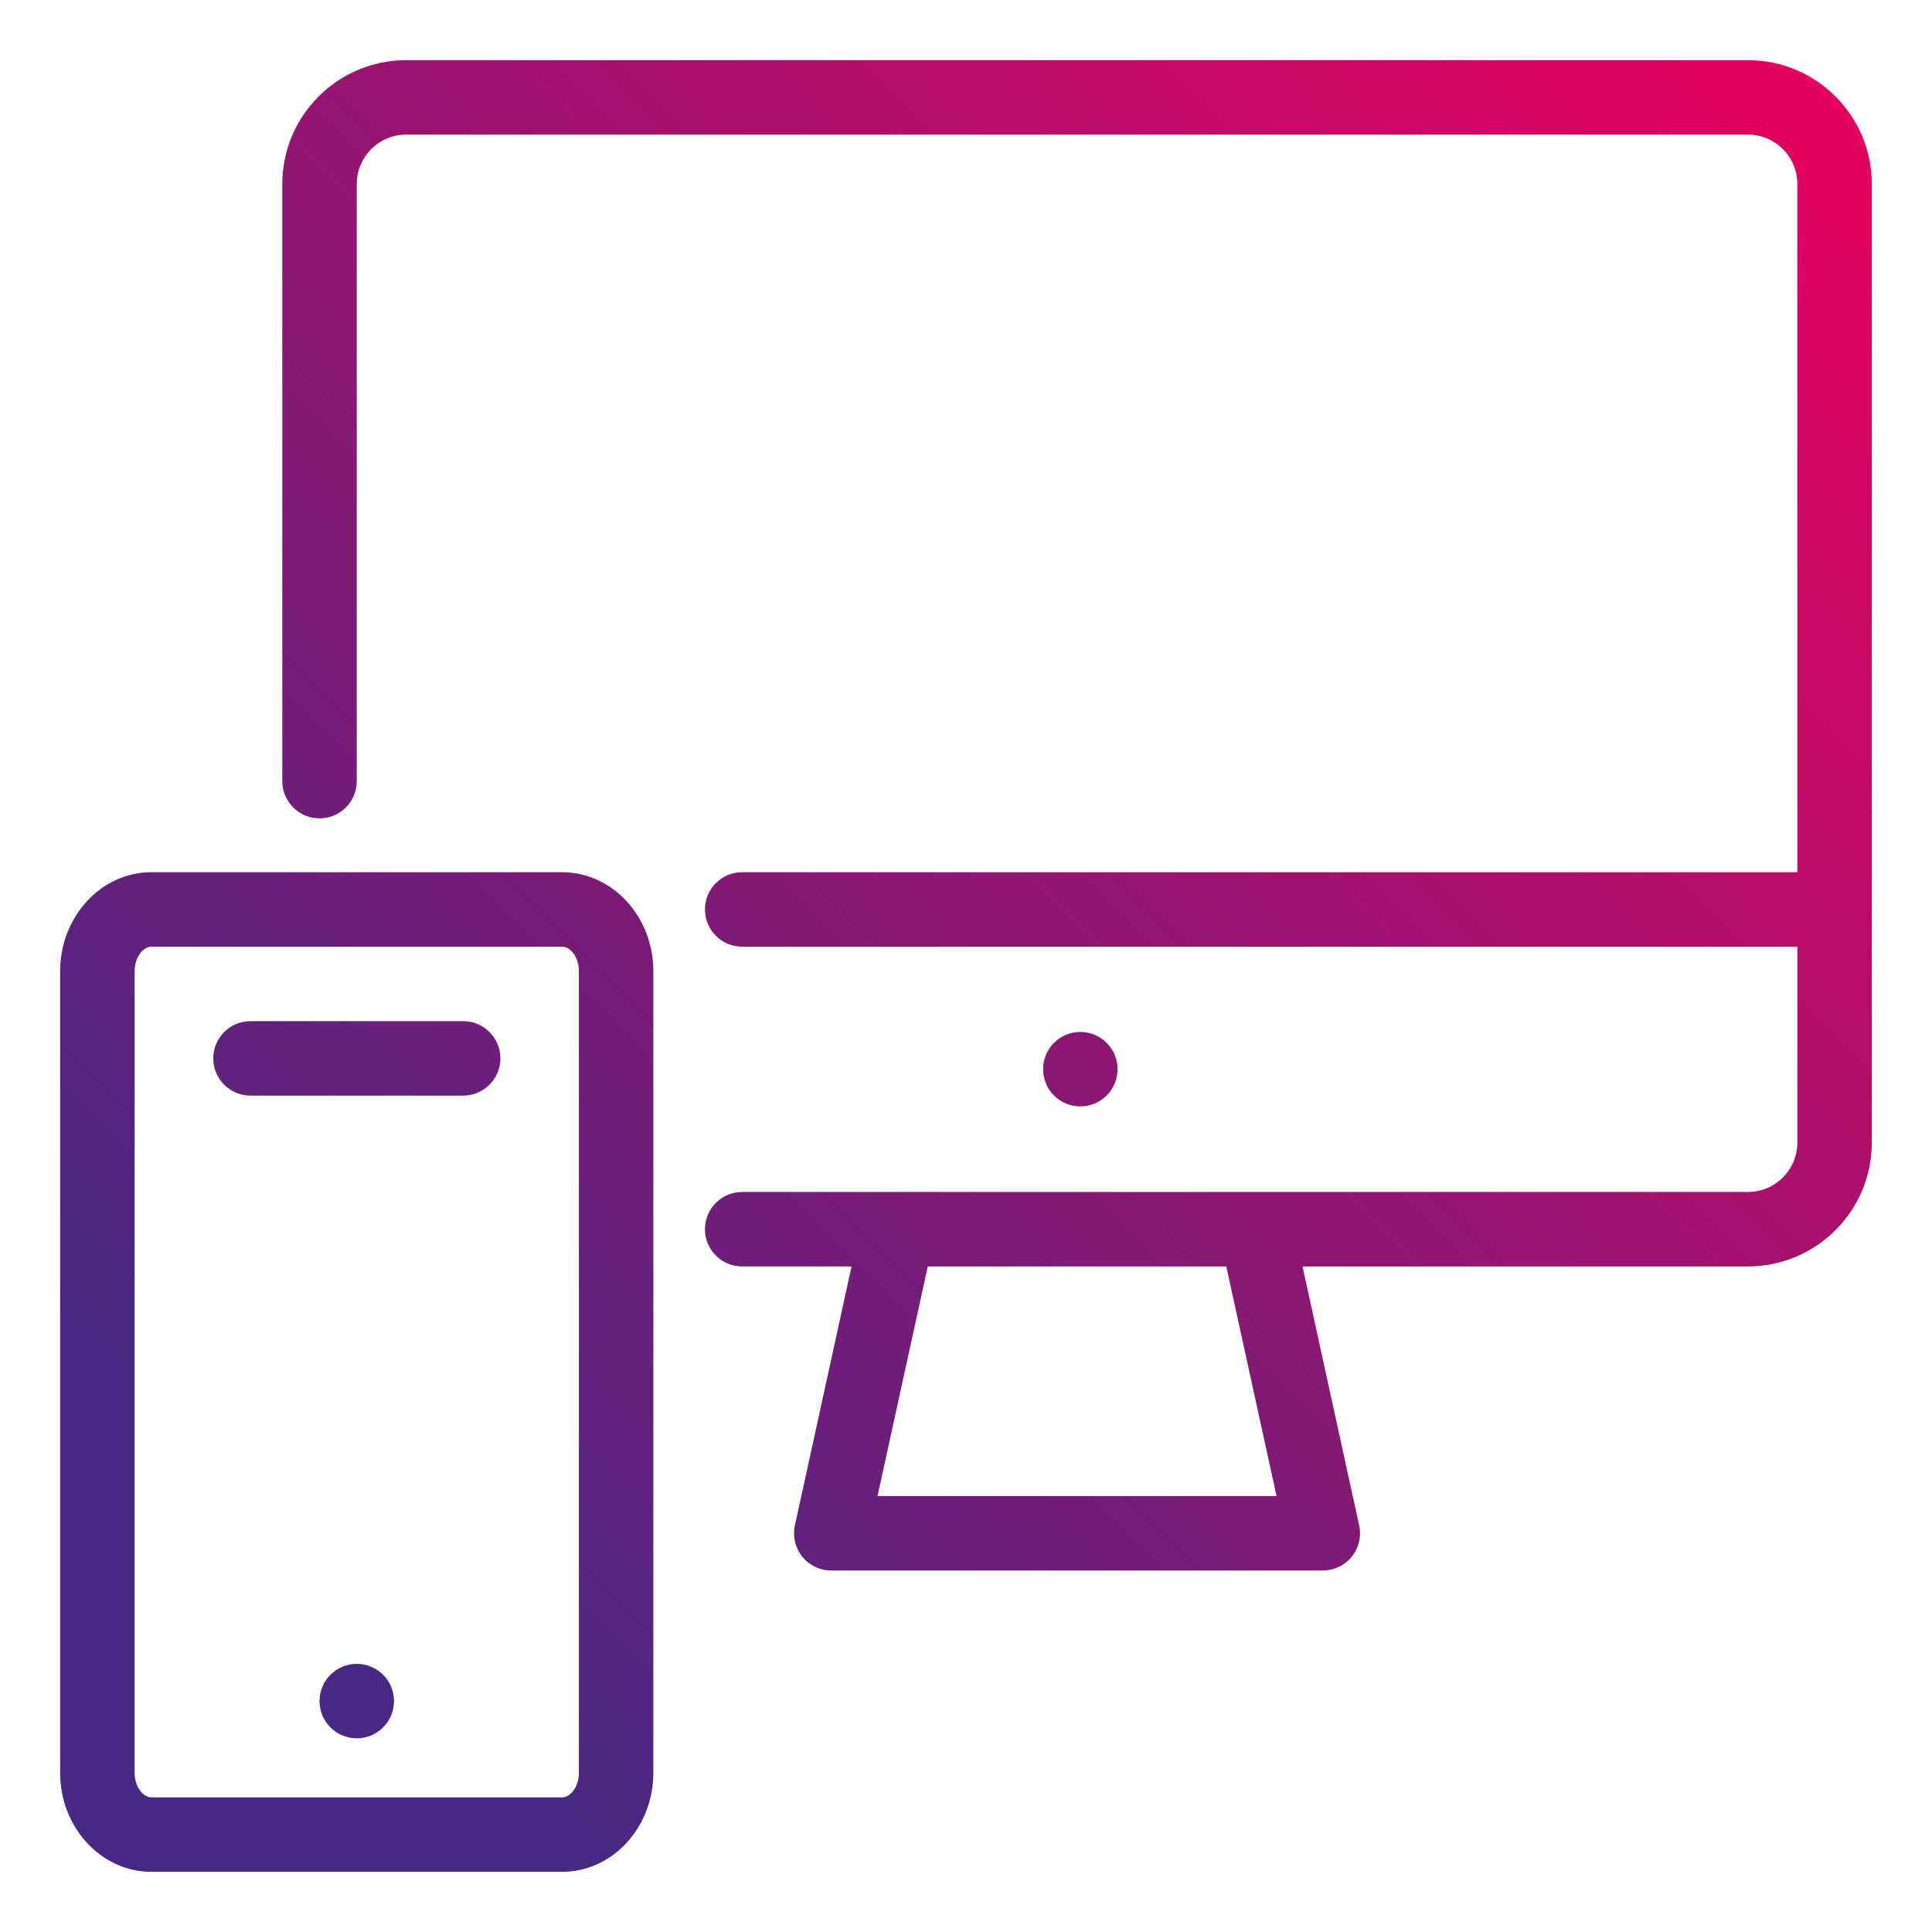
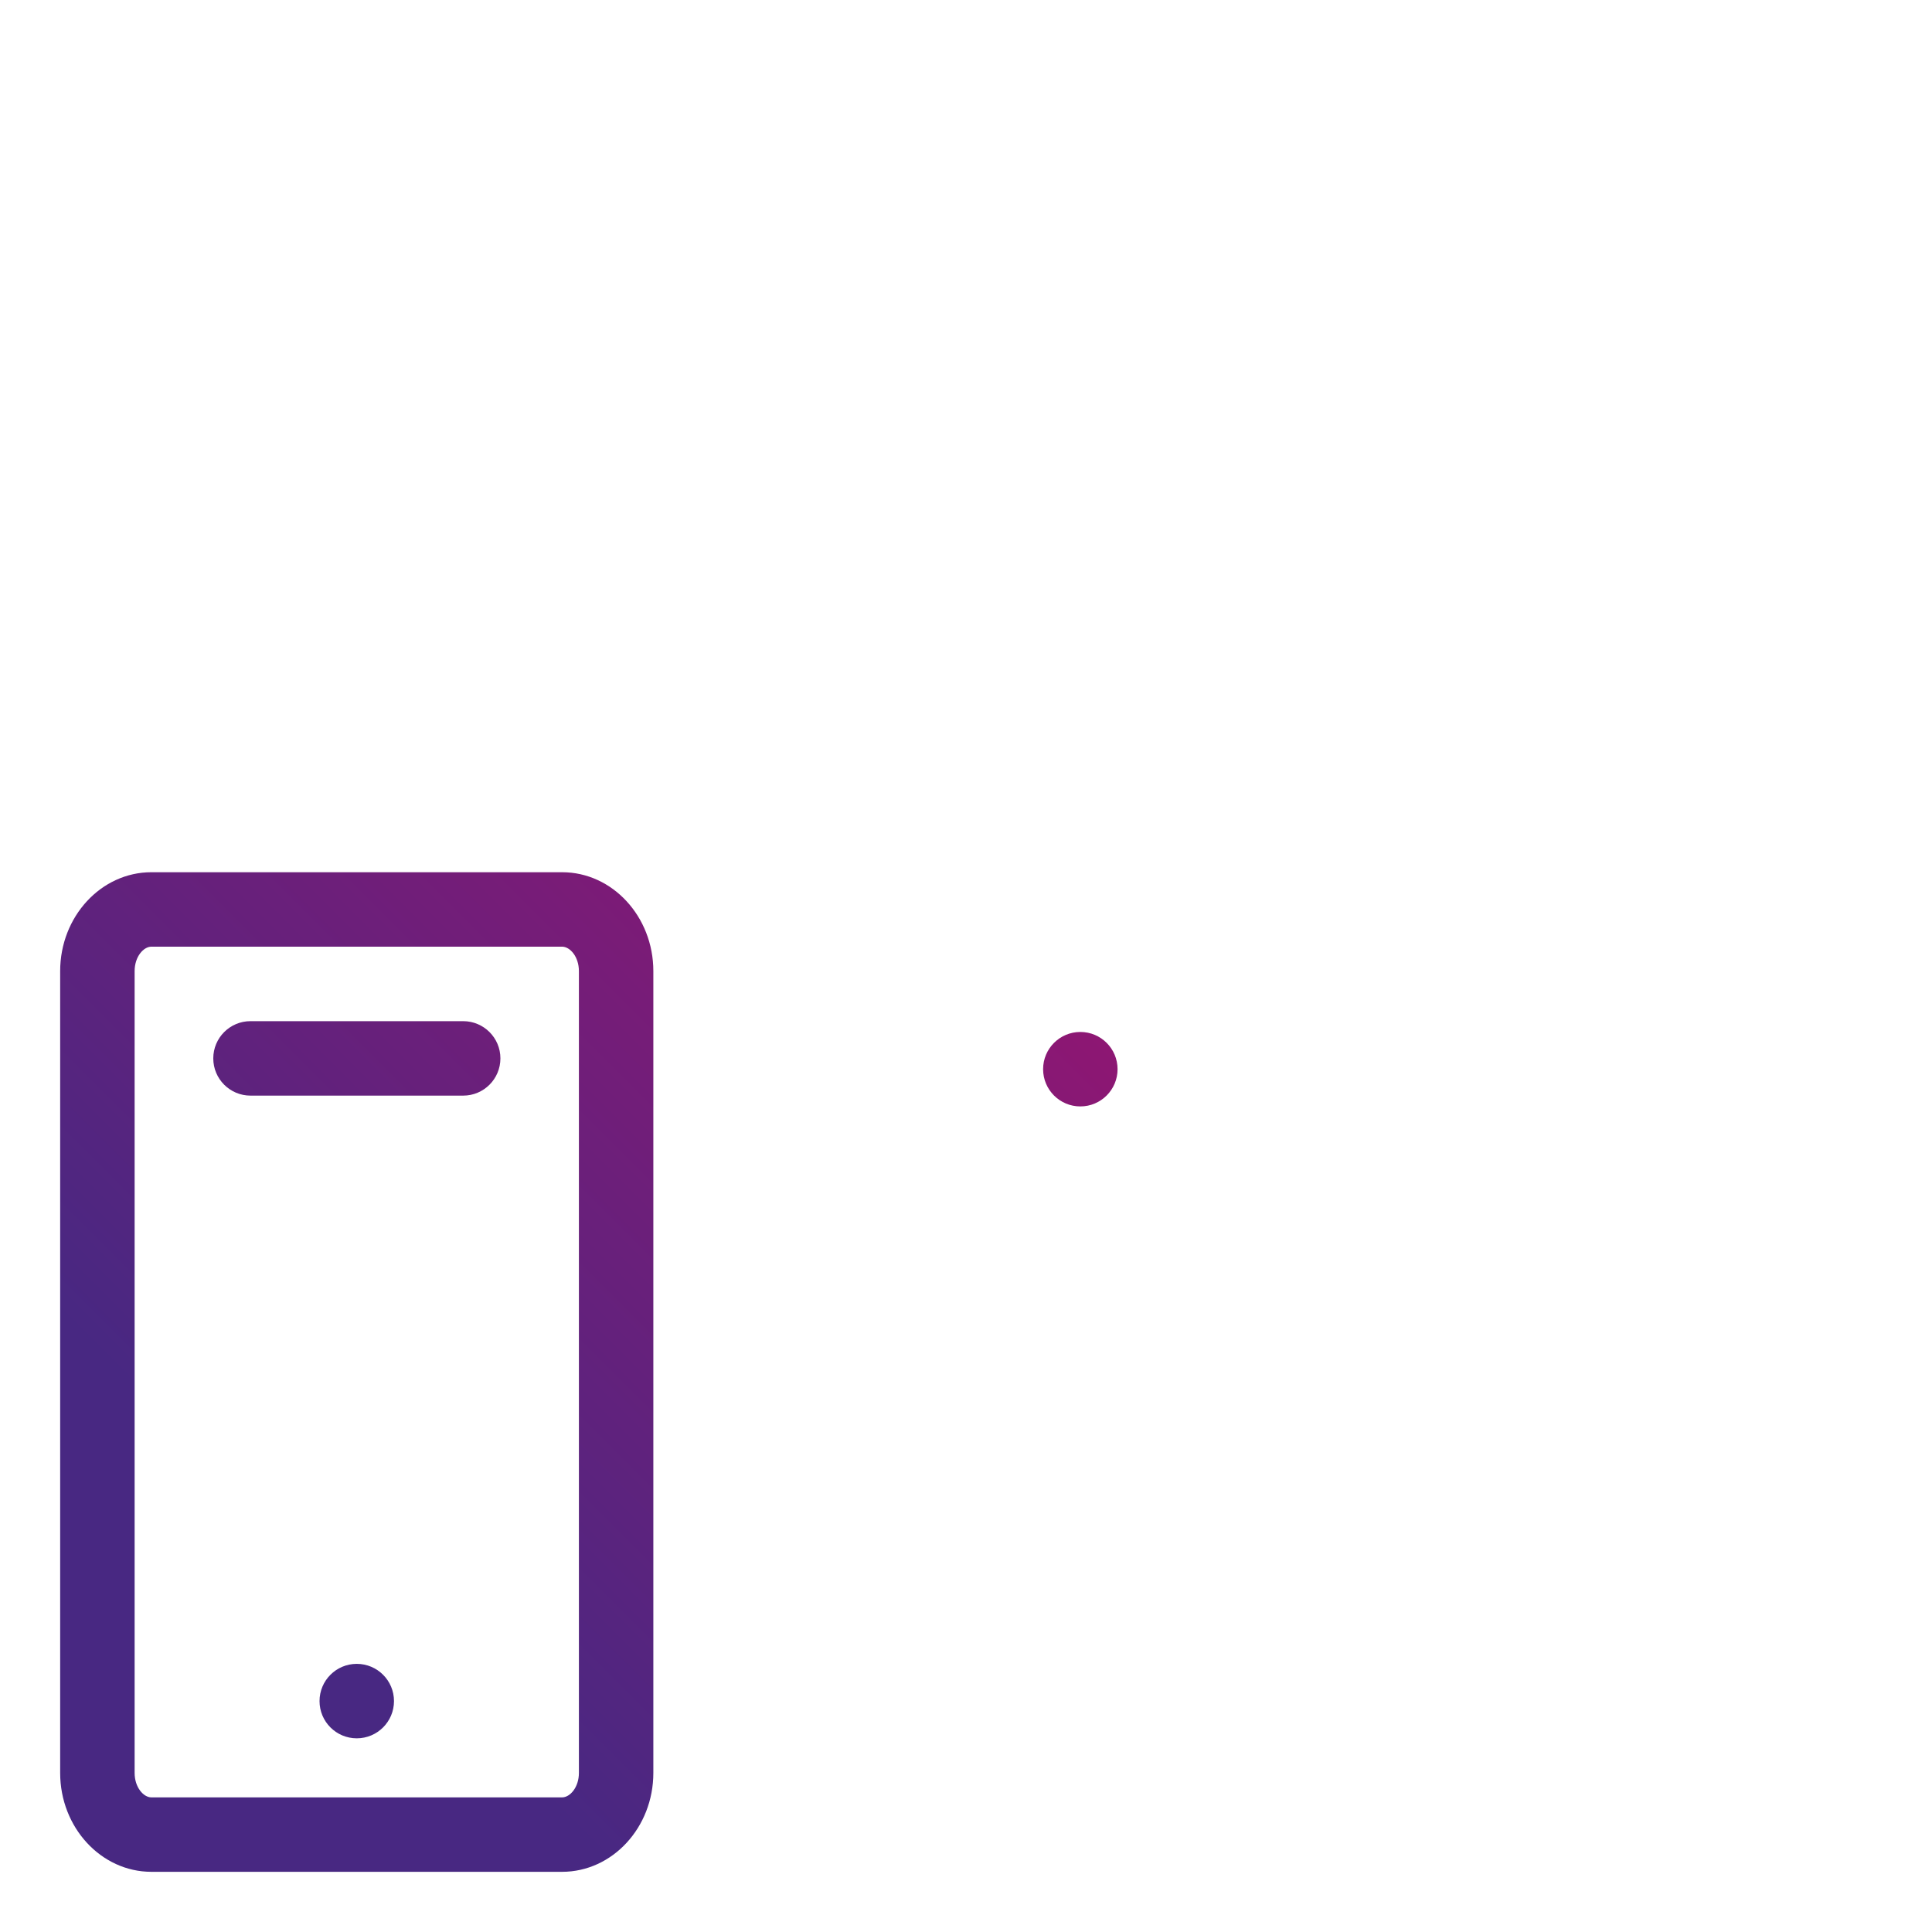
<svg xmlns="http://www.w3.org/2000/svg" xmlns:xlink="http://www.w3.org/1999/xlink" id="Icône_Orisha_Healthcare" viewBox="0 0 1000 1000">
  <defs>
    <style>.cls-1{fill:url(#Dégradé_sans_nom_31-5);}.cls-1,.cls-2,.cls-3,.cls-4,.cls-5{stroke-width:0px;}.cls-2{fill:url(#Dégradé_sans_nom_31-2);}.cls-3{fill:url(#Dégradé_sans_nom_31-4);}.cls-4{fill:url(#Dégradé_sans_nom_31-3);}.cls-5{fill:url(#Dégradé_sans_nom_31);}</style>
    <linearGradient id="Dégradé_sans_nom_31" x1="998.35" y1="66.79" x2="207.54" y2="857.6" gradientUnits="userSpaceOnUse">
      <stop offset="0" stop-color="#e8005f" />
      <stop offset="1" stop-color="#482882" />
    </linearGradient>
    <linearGradient id="Dégradé_sans_nom_31-2" x1="832.04" y1="-99.52" x2="41.23" y2="691.29" xlink:href="#Dégradé_sans_nom_31" />
    <linearGradient id="Dégradé_sans_nom_31-3" x1="913.19" y1="-18.38" x2="122.38" y2="772.44" xlink:href="#Dégradé_sans_nom_31" />
    <linearGradient id="Dégradé_sans_nom_31-4" x1="916.19" y1="-15.38" x2="125.37" y2="775.43" xlink:href="#Dégradé_sans_nom_31" />
    <linearGradient id="Dégradé_sans_nom_31-5" x1="1022.08" y1="90.51" x2="231.27" y2="881.33" xlink:href="#Dégradé_sans_nom_31" />
  </defs>
  <g id="Logiciel_en_ligne">
    <circle class="cls-5" cx="184.66" cy="880.48" r="19.27" />
    <path class="cls-2" d="m239.74,528.55h-110.08c-10.64,0-19.27,8.62-19.27,19.27s8.63,19.27,19.27,19.27h110.08c10.64,0,19.27-8.62,19.27-19.27s-8.63-19.27-19.27-19.27Z" />
    <path class="cls-4" d="m290.93,451.46H78.37c-26.04,0-47.23,22.96-47.23,51.19v415.01c0,28.23,21.19,51.19,47.23,51.19h212.56c26.05,0,47.24-22.96,47.24-51.19v-415.01c0-28.23-21.19-51.19-47.24-51.19Zm8.71,466.2c0,7.46-4.59,12.66-8.71,12.66H78.37c-4.11,0-8.69-5.2-8.69-12.66v-415.01c0-7.46,4.58-12.66,8.69-12.66h212.56c4.11,0,8.71,5.2,8.71,12.66v415.01Z" />
-     <path class="cls-3" d="m968.86,470.73c0-.09-.03-.16-.03-.25V95.23c0-35.34-28.74-64.08-64.08-64.08H210.2c-35.34,0-64.08,28.75-64.08,64.08v309.09c0,10.64,8.63,19.27,19.27,19.27s19.27-8.62,19.27-19.27V95.23c0-14.09,11.45-25.55,25.54-25.55h694.56c14.09,0,25.54,11.46,25.54,25.55v356.23H384.15c-10.64,0-19.27,8.62-19.27,19.27s8.63,19.27,19.27,19.27h546.15v101.43c0,14.08-11.45,25.54-25.54,25.54H384.15c-10.64,0-19.27,8.62-19.27,19.27s8.63,19.27,19.27,19.27h56.61l-29.31,134.01c-1.24,5.7.16,11.65,3.81,16.19,3.66,4.55,9.18,7.19,15.02,7.19h254.4c5.83,0,11.35-2.64,15.02-7.19,3.65-4.54,5.06-10.5,3.8-16.2l-29.32-134h230.58c35.34,0,64.08-28.75,64.08-64.08v-120.45c0-.08.03-.16.03-.25Zm-308.12,303.63h-206.53l26.01-118.85h154.51l26.01,118.85Z" />
    <circle class="cls-1" cx="559.18" cy="553.41" r="19.27" />
  </g>
</svg>